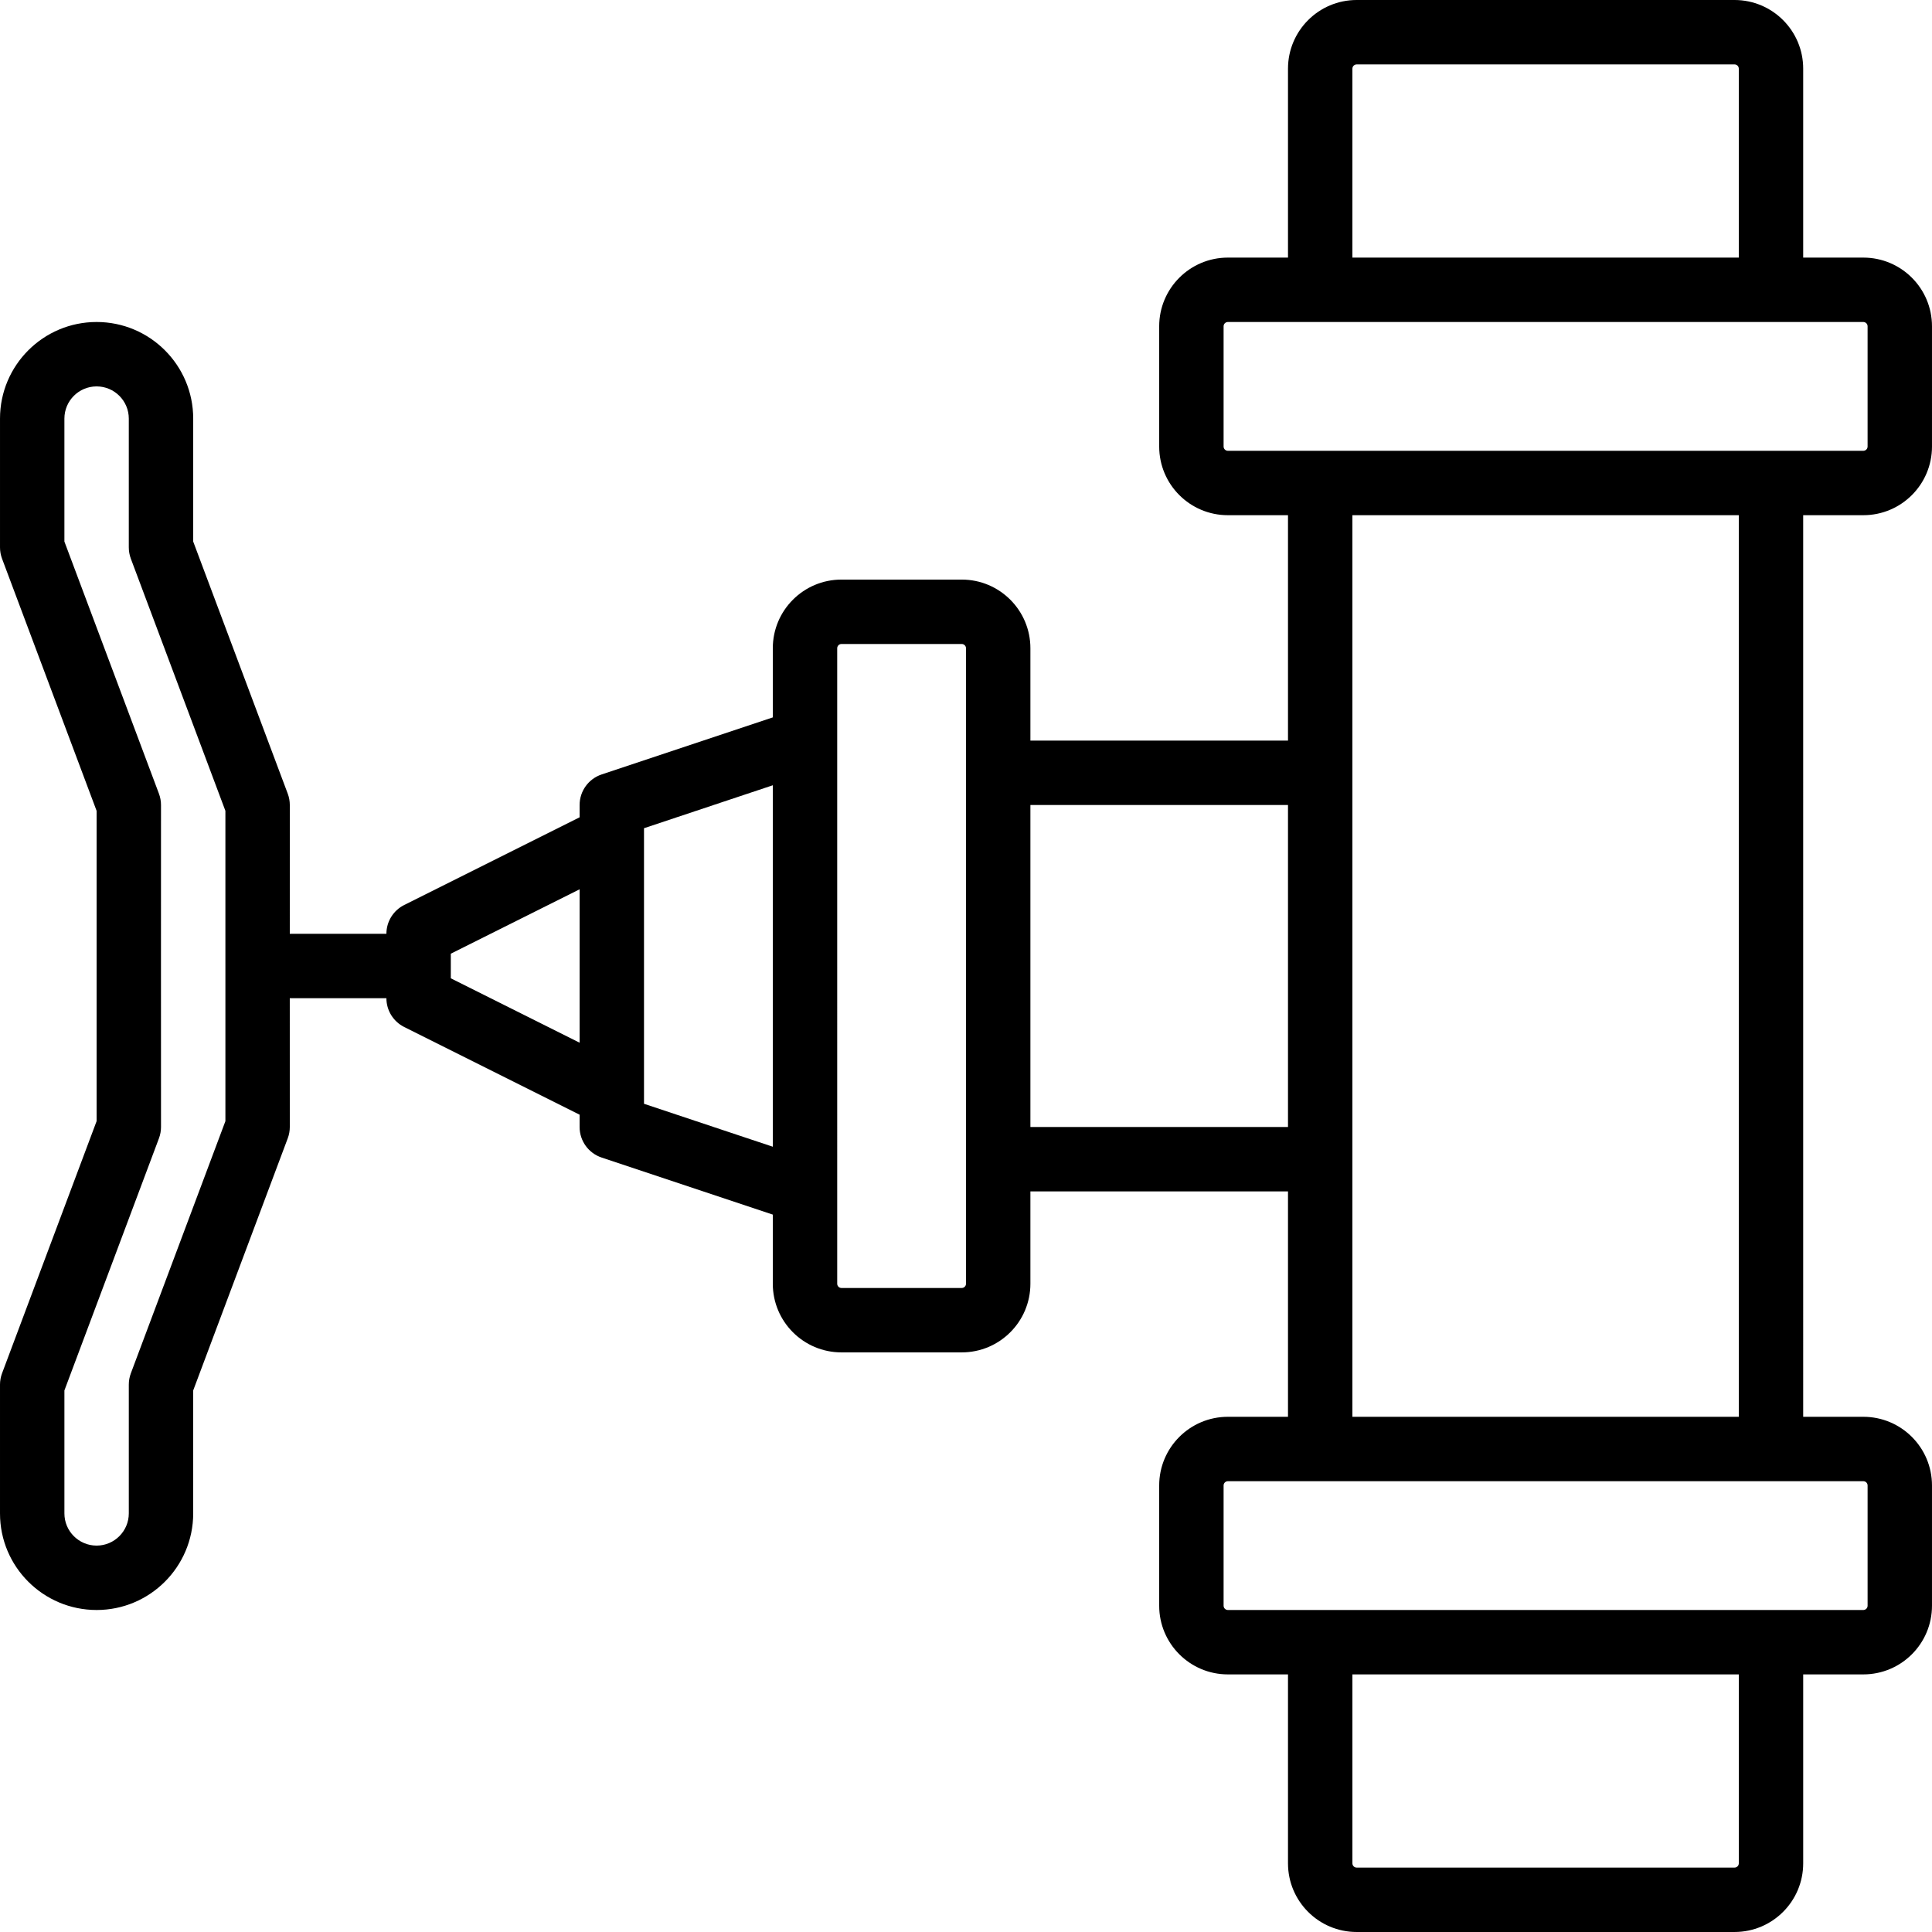
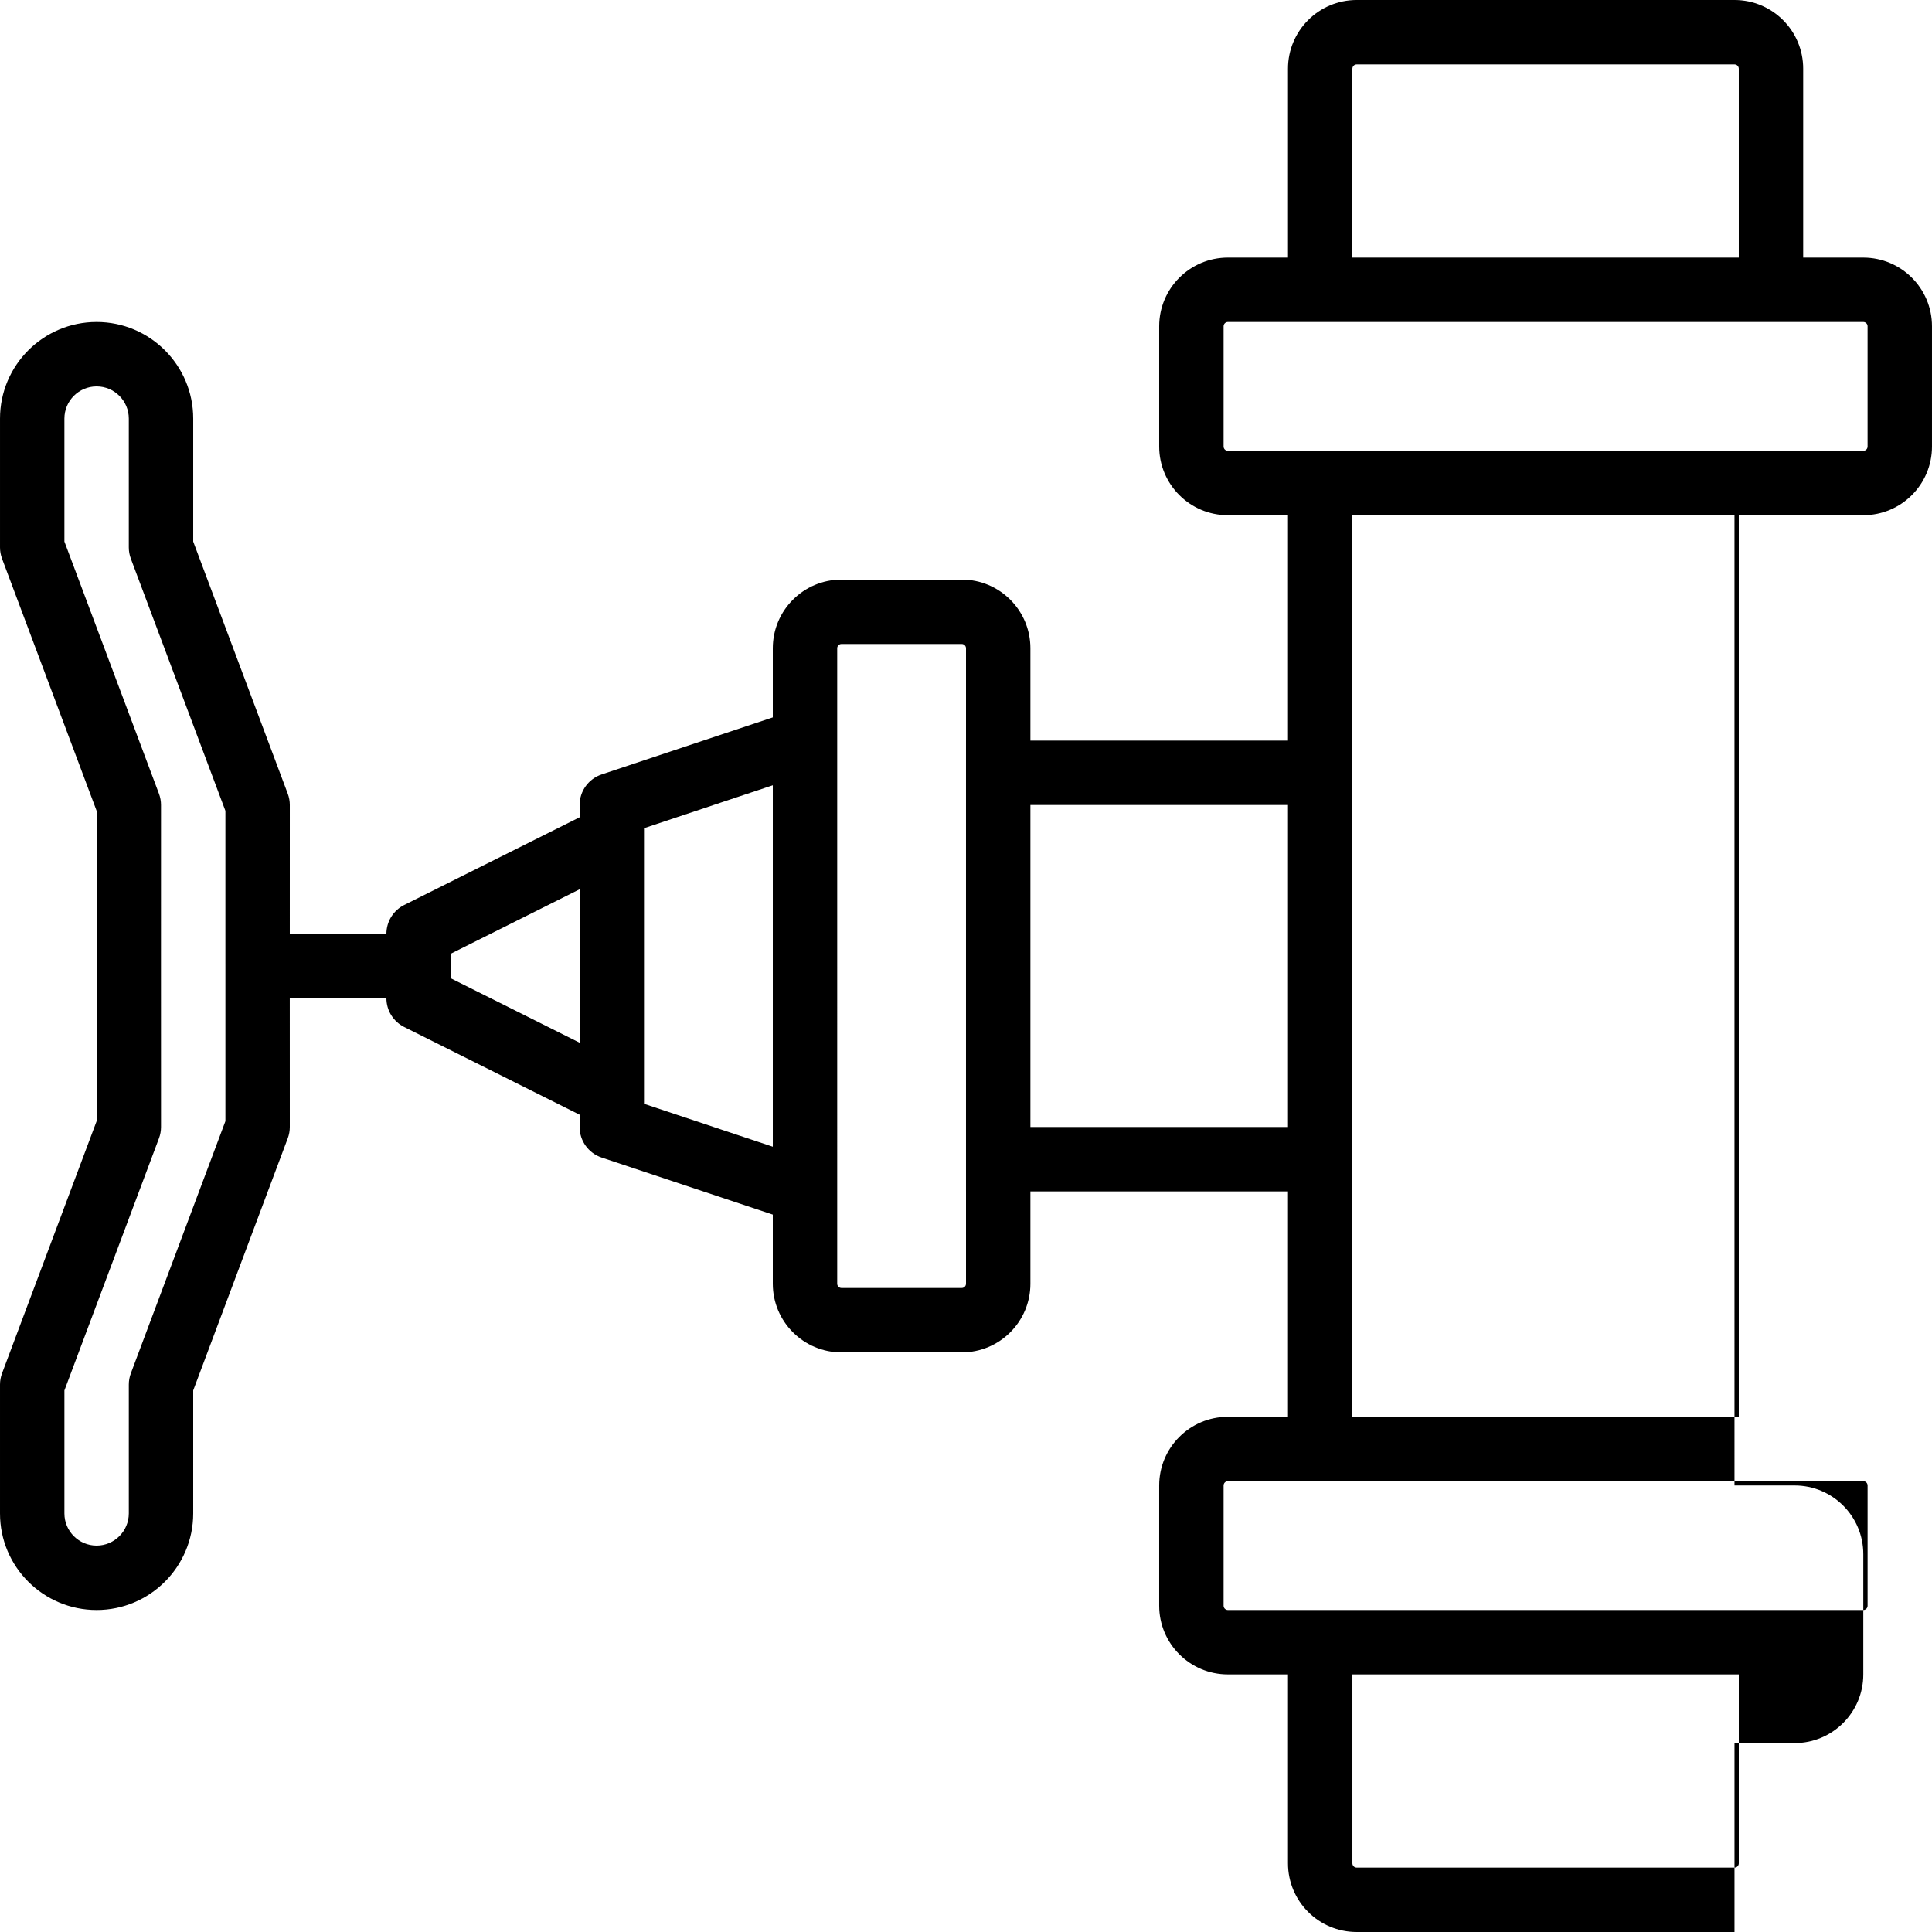
<svg xmlns="http://www.w3.org/2000/svg" fill="#000000" height="800px" width="800px" version="1.1" id="Layer_1" viewBox="0 0 503.607 503.607" xml:space="preserve">
  <g>
    <g>
-       <path d="M485.702,134.295c9.89,0,17.903-8.013,17.903-17.903V85.051c0-9.89-8.013-17.903-17.903-17.903h-15.671V17.903    c0-9.89-8.013-17.903-17.903-17.903H353.64c-9.883,0-17.903,8.015-17.903,17.903v49.244h-15.671    c-9.883,0-17.903,8.015-17.903,17.903v31.341c0,9.888,8.02,17.903,17.903,17.903h15.671v58.754h-67.146v-24.066    c0-9.89-8.013-17.903-17.903-17.903h-31.341c-9.89,0-17.903,8.013-17.903,17.903V187l-44.621,14.874    c-3.427,1.142-5.739,4.35-5.739,7.963v3.206l-45.721,22.86c-2.844,1.422-4.64,4.328-4.64,7.507h-25.18c-0.001,0-0.003,0-0.004,0    c0.003-12.402,0.004-33.574,0.004-33.574c0-1.006-0.181-2.005-0.534-2.947l-24.646-65.722v-32.052    c0-13.902-11.278-25.18-25.18-25.18s-25.18,11.278-25.18,25.18v33.574c0,1.006,0.181,2.005,0.534,2.947l24.646,65.722v40.066    c-0.006,0.126,0,40.825,0,40.825L0.535,357.971c-0.353,0.942-0.534,1.941-0.534,2.947v33.574    c-0.013,13.897,11.275,25.18,25.18,25.18c13.898,0,25.168-11.273,25.18-25.173V362.44l24.646-65.722    c0.354-0.943,0.535-1.942,0.534-2.949l-0.007-33.572c0.002,0,0.004,0,0.007,0h25.18c0,3.179,1.796,6.086,4.64,7.507l45.721,22.86    v3.206c0,3.613,2.312,6.82,5.739,7.963l44.621,14.874v18.013c0,9.89,8.013,17.903,17.903,17.903h31.341    c9.89,0,17.903-8.013,17.903-17.903v-24.062h67.146v58.754h-15.671c-9.883,0-17.903,8.015-17.903,17.903v31.341    c0,9.888,8.02,17.903,17.903,17.903h15.672v49.244c0,9.89,8.013,17.903,17.903,17.903h98.489c9.89,0,17.903-8.013,17.903-17.903    v-49.244h15.669c9.89,0,17.903-8.013,17.903-17.903v-31.341c0-9.89-8.013-17.903-17.903-17.903h-15.671V134.295H485.702z     M58.755,251.424c-0.006,0.126,0,40.825,0,40.825l-24.646,65.722c-0.353,0.942-0.534,1.941-0.534,2.947v33.574    c-0.004,4.631-3.765,8.393-8.393,8.393c-4.633,0-8.398-3.763-8.393-8.386V362.44l24.646-65.722    c0.354-0.943,0.535-1.942,0.534-2.949L41.96,252.18c0.006-0.125,0.008-42.344,0.008-42.344c0-1.006-0.181-2.005-0.534-2.947    l-24.646-65.722v-32.052c0-4.631,3.763-8.393,8.393-8.393s8.393,3.763,8.393,8.393v33.574c0,1.006,0.181,2.005,0.534,2.947    l24.646,65.722V251.424z M352.524,17.903c0-0.615,0.502-1.116,1.116-1.116h98.489c0.619,0,1.116,0.498,1.116,1.116v49.244H352.524    V17.903z M318.95,116.392V85.051c0-0.615,0.502-1.116,1.116-1.116h24.064h117.508h24.064c0.619,0,1.116,0.498,1.116,1.116v31.341    c0,0.619-0.498,1.116-1.116,1.116h-24.064H344.13h-24.064C319.452,117.508,318.95,117.007,318.95,116.392z M117.509,255.009    v-6.412l33.574-16.787v39.986L117.509,255.009z M167.87,287.721v-2.344v-67.148v-2.344l33.574-11.191v94.218L167.87,287.721z     M251.804,334.62c0,0.619-0.498,1.116-1.116,1.116h-31.341c-0.619,0-1.116-0.498-1.116-1.116v-24.062V193.049v-24.066    c0-0.619,0.498-1.116,1.116-1.116h31.341c0.619,0,1.116,0.498,1.116,1.116v24.066h-0.002v117.508h0.002V334.62z M268.591,293.771    v-83.934h67.146v83.934H268.591z M453.247,485.703c0,0.619-0.498,1.116-1.116,1.116h-98.489c-0.619,0-1.116-0.498-1.116-1.116    v-49.244h100.721V485.703z M486.819,387.215v31.341c0,0.619-0.498,1.116-1.116,1.116H461.64H344.132h-24.066    c-0.614,0-1.116-0.502-1.116-1.116v-31.341c0-0.615,0.502-1.116,1.116-1.116h24.064h117.508h24.064    C486.321,386.098,486.819,386.596,486.819,387.215z M453.245,369.311H352.524v-58.754V193.049v-58.754h100.721V369.311z" />
+       <path d="M485.702,134.295c9.89,0,17.903-8.013,17.903-17.903V85.051c0-9.89-8.013-17.903-17.903-17.903h-15.671V17.903    c0-9.89-8.013-17.903-17.903-17.903H353.64c-9.883,0-17.903,8.015-17.903,17.903v49.244h-15.671    c-9.883,0-17.903,8.015-17.903,17.903v31.341c0,9.888,8.02,17.903,17.903,17.903h15.671v58.754h-67.146v-24.066    c0-9.89-8.013-17.903-17.903-17.903h-31.341c-9.89,0-17.903,8.013-17.903,17.903V187l-44.621,14.874    c-3.427,1.142-5.739,4.35-5.739,7.963v3.206l-45.721,22.86c-2.844,1.422-4.64,4.328-4.64,7.507h-25.18c-0.001,0-0.003,0-0.004,0    c0.003-12.402,0.004-33.574,0.004-33.574c0-1.006-0.181-2.005-0.534-2.947l-24.646-65.722v-32.052    c0-13.902-11.278-25.18-25.18-25.18s-25.18,11.278-25.18,25.18v33.574c0,1.006,0.181,2.005,0.534,2.947l24.646,65.722v40.066    c-0.006,0.126,0,40.825,0,40.825L0.535,357.971c-0.353,0.942-0.534,1.941-0.534,2.947v33.574    c-0.013,13.897,11.275,25.18,25.18,25.18c13.898,0,25.168-11.273,25.18-25.173V362.44l24.646-65.722    c0.354-0.943,0.535-1.942,0.534-2.949l-0.007-33.572c0.002,0,0.004,0,0.007,0h25.18c0,3.179,1.796,6.086,4.64,7.507l45.721,22.86    v3.206c0,3.613,2.312,6.82,5.739,7.963l44.621,14.874v18.013c0,9.89,8.013,17.903,17.903,17.903h31.341    c9.89,0,17.903-8.013,17.903-17.903v-24.062h67.146v58.754h-15.671c-9.883,0-17.903,8.015-17.903,17.903v31.341    c0,9.888,8.02,17.903,17.903,17.903h15.672v49.244c0,9.89,8.013,17.903,17.903,17.903h98.489v-49.244h15.669c9.89,0,17.903-8.013,17.903-17.903v-31.341c0-9.89-8.013-17.903-17.903-17.903h-15.671V134.295H485.702z     M58.755,251.424c-0.006,0.126,0,40.825,0,40.825l-24.646,65.722c-0.353,0.942-0.534,1.941-0.534,2.947v33.574    c-0.004,4.631-3.765,8.393-8.393,8.393c-4.633,0-8.398-3.763-8.393-8.386V362.44l24.646-65.722    c0.354-0.943,0.535-1.942,0.534-2.949L41.96,252.18c0.006-0.125,0.008-42.344,0.008-42.344c0-1.006-0.181-2.005-0.534-2.947    l-24.646-65.722v-32.052c0-4.631,3.763-8.393,8.393-8.393s8.393,3.763,8.393,8.393v33.574c0,1.006,0.181,2.005,0.534,2.947    l24.646,65.722V251.424z M352.524,17.903c0-0.615,0.502-1.116,1.116-1.116h98.489c0.619,0,1.116,0.498,1.116,1.116v49.244H352.524    V17.903z M318.95,116.392V85.051c0-0.615,0.502-1.116,1.116-1.116h24.064h117.508h24.064c0.619,0,1.116,0.498,1.116,1.116v31.341    c0,0.619-0.498,1.116-1.116,1.116h-24.064H344.13h-24.064C319.452,117.508,318.95,117.007,318.95,116.392z M117.509,255.009    v-6.412l33.574-16.787v39.986L117.509,255.009z M167.87,287.721v-2.344v-67.148v-2.344l33.574-11.191v94.218L167.87,287.721z     M251.804,334.62c0,0.619-0.498,1.116-1.116,1.116h-31.341c-0.619,0-1.116-0.498-1.116-1.116v-24.062V193.049v-24.066    c0-0.619,0.498-1.116,1.116-1.116h31.341c0.619,0,1.116,0.498,1.116,1.116v24.066h-0.002v117.508h0.002V334.62z M268.591,293.771    v-83.934h67.146v83.934H268.591z M453.247,485.703c0,0.619-0.498,1.116-1.116,1.116h-98.489c-0.619,0-1.116-0.498-1.116-1.116    v-49.244h100.721V485.703z M486.819,387.215v31.341c0,0.619-0.498,1.116-1.116,1.116H461.64H344.132h-24.066    c-0.614,0-1.116-0.502-1.116-1.116v-31.341c0-0.615,0.502-1.116,1.116-1.116h24.064h117.508h24.064    C486.321,386.098,486.819,386.596,486.819,387.215z M453.245,369.311H352.524v-58.754V193.049v-58.754h100.721V369.311z" />
    </g>
  </g>
</svg>